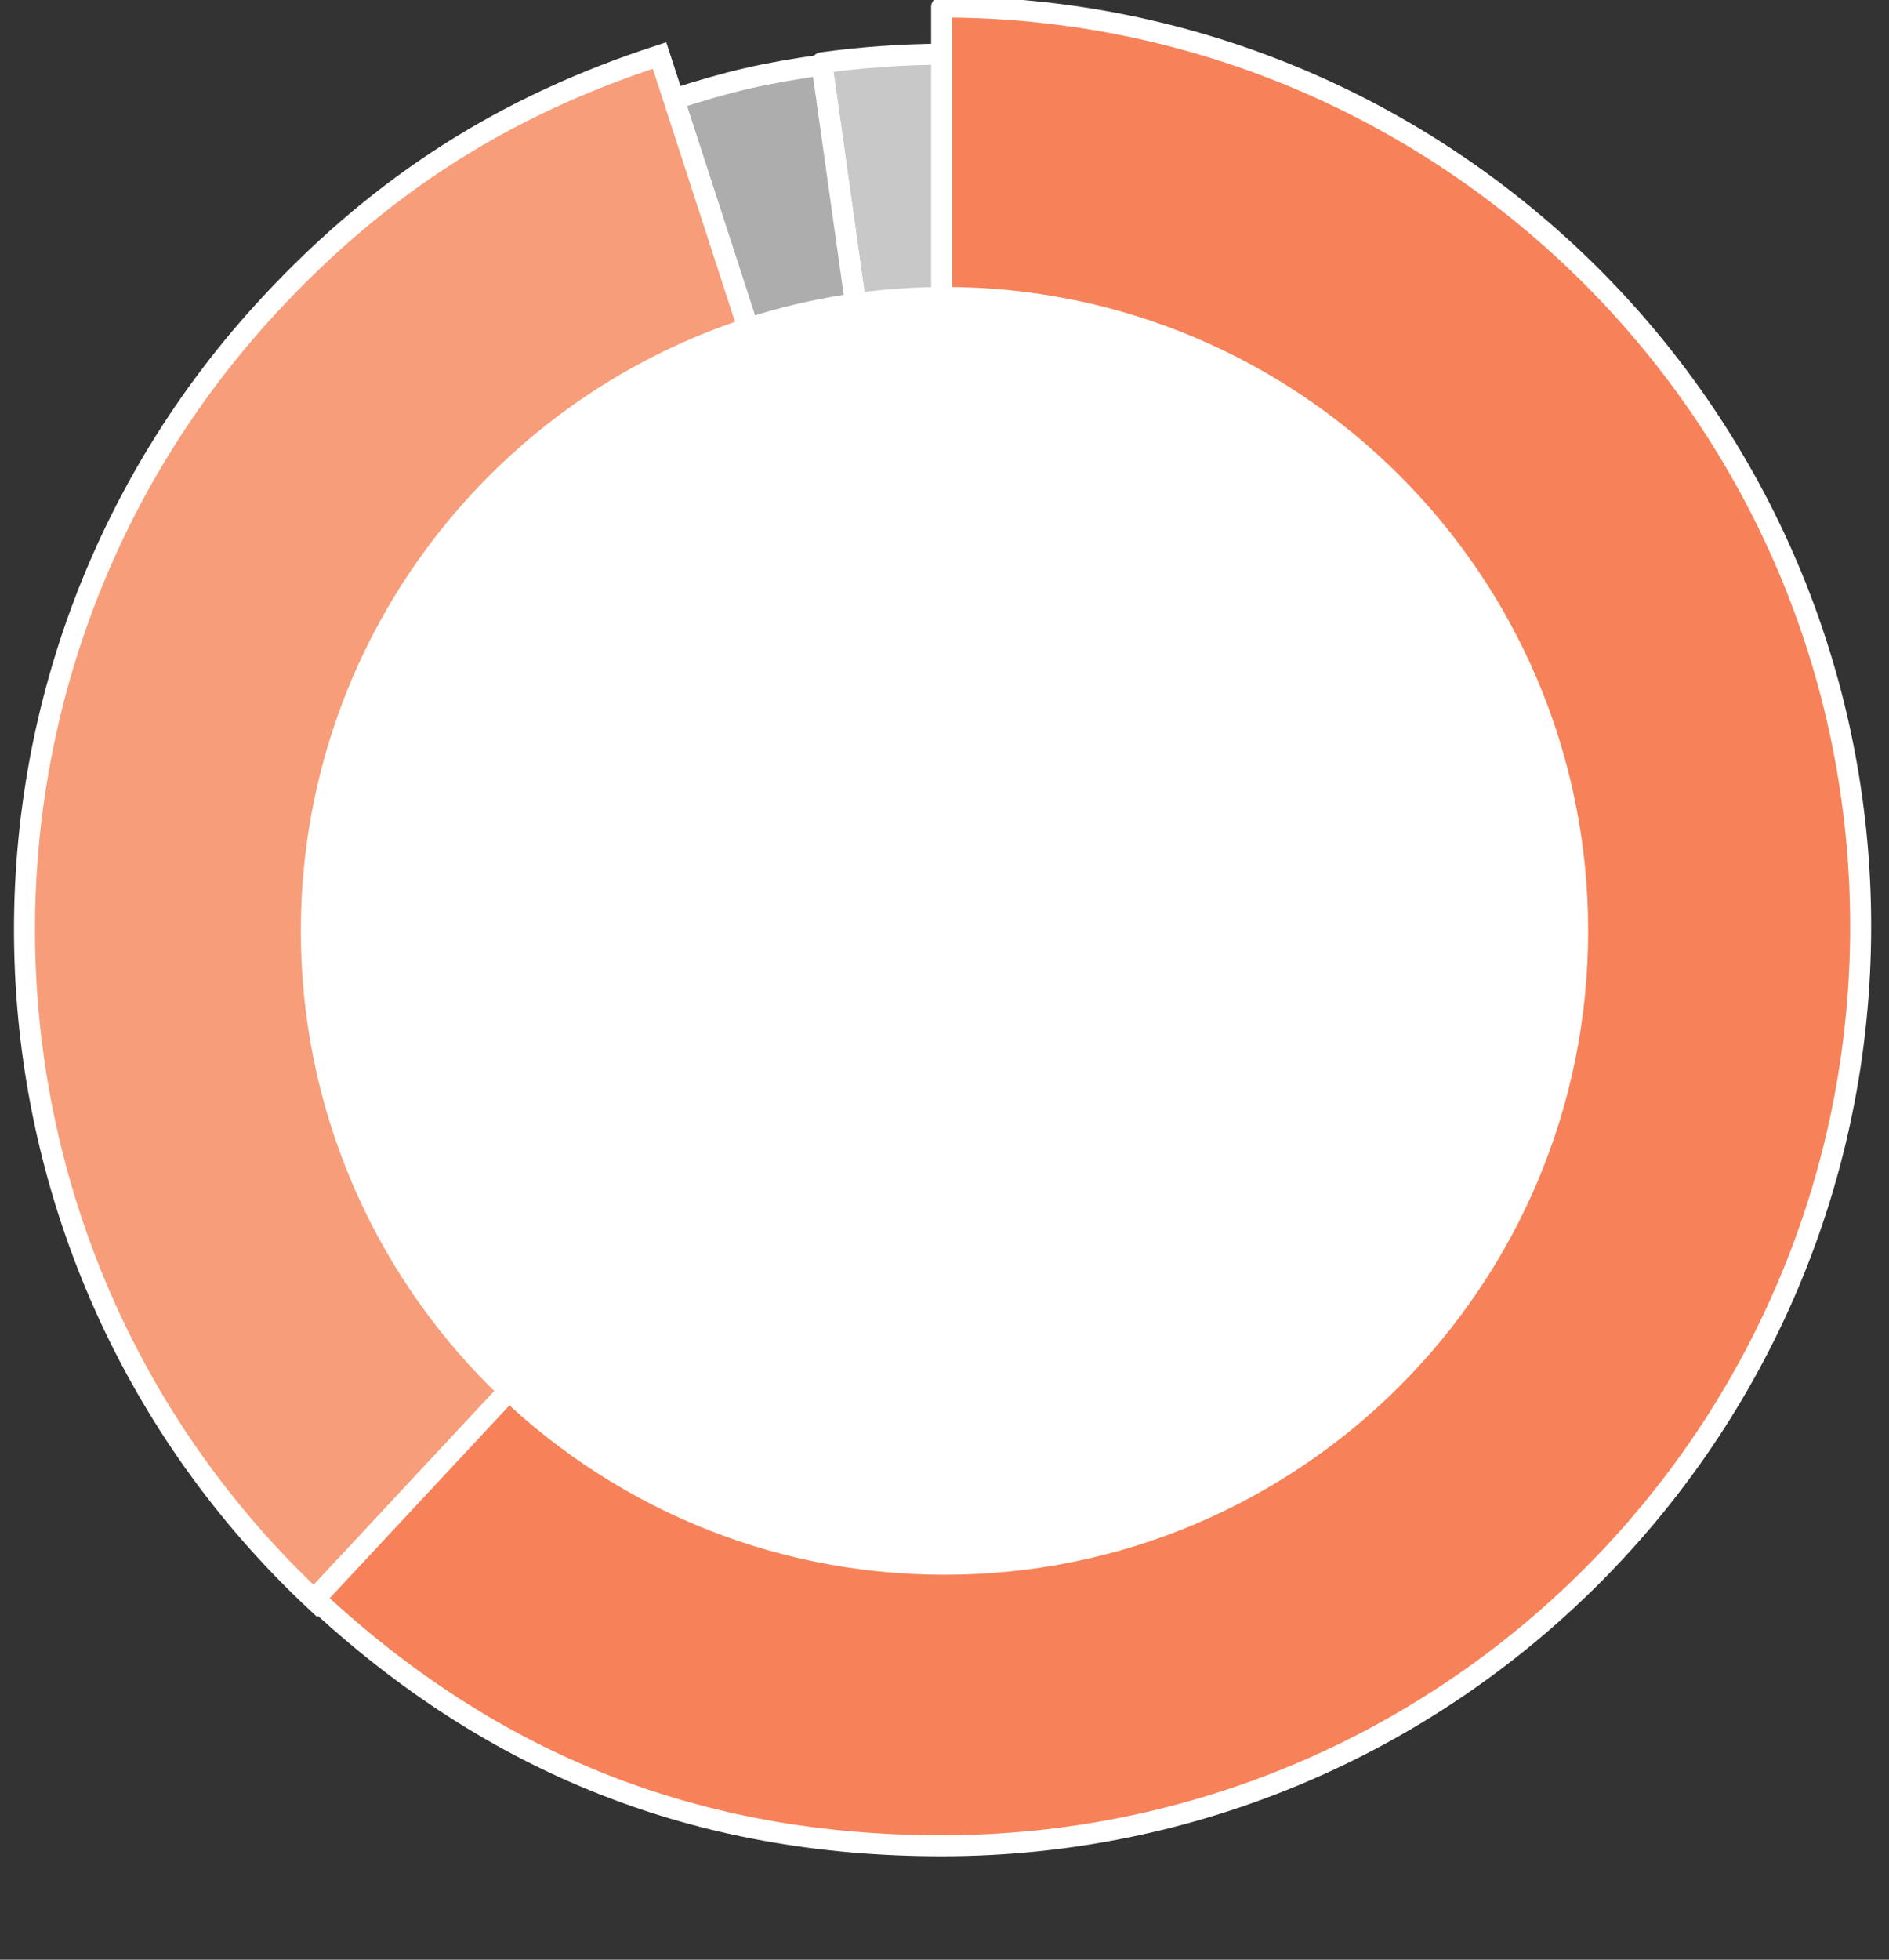
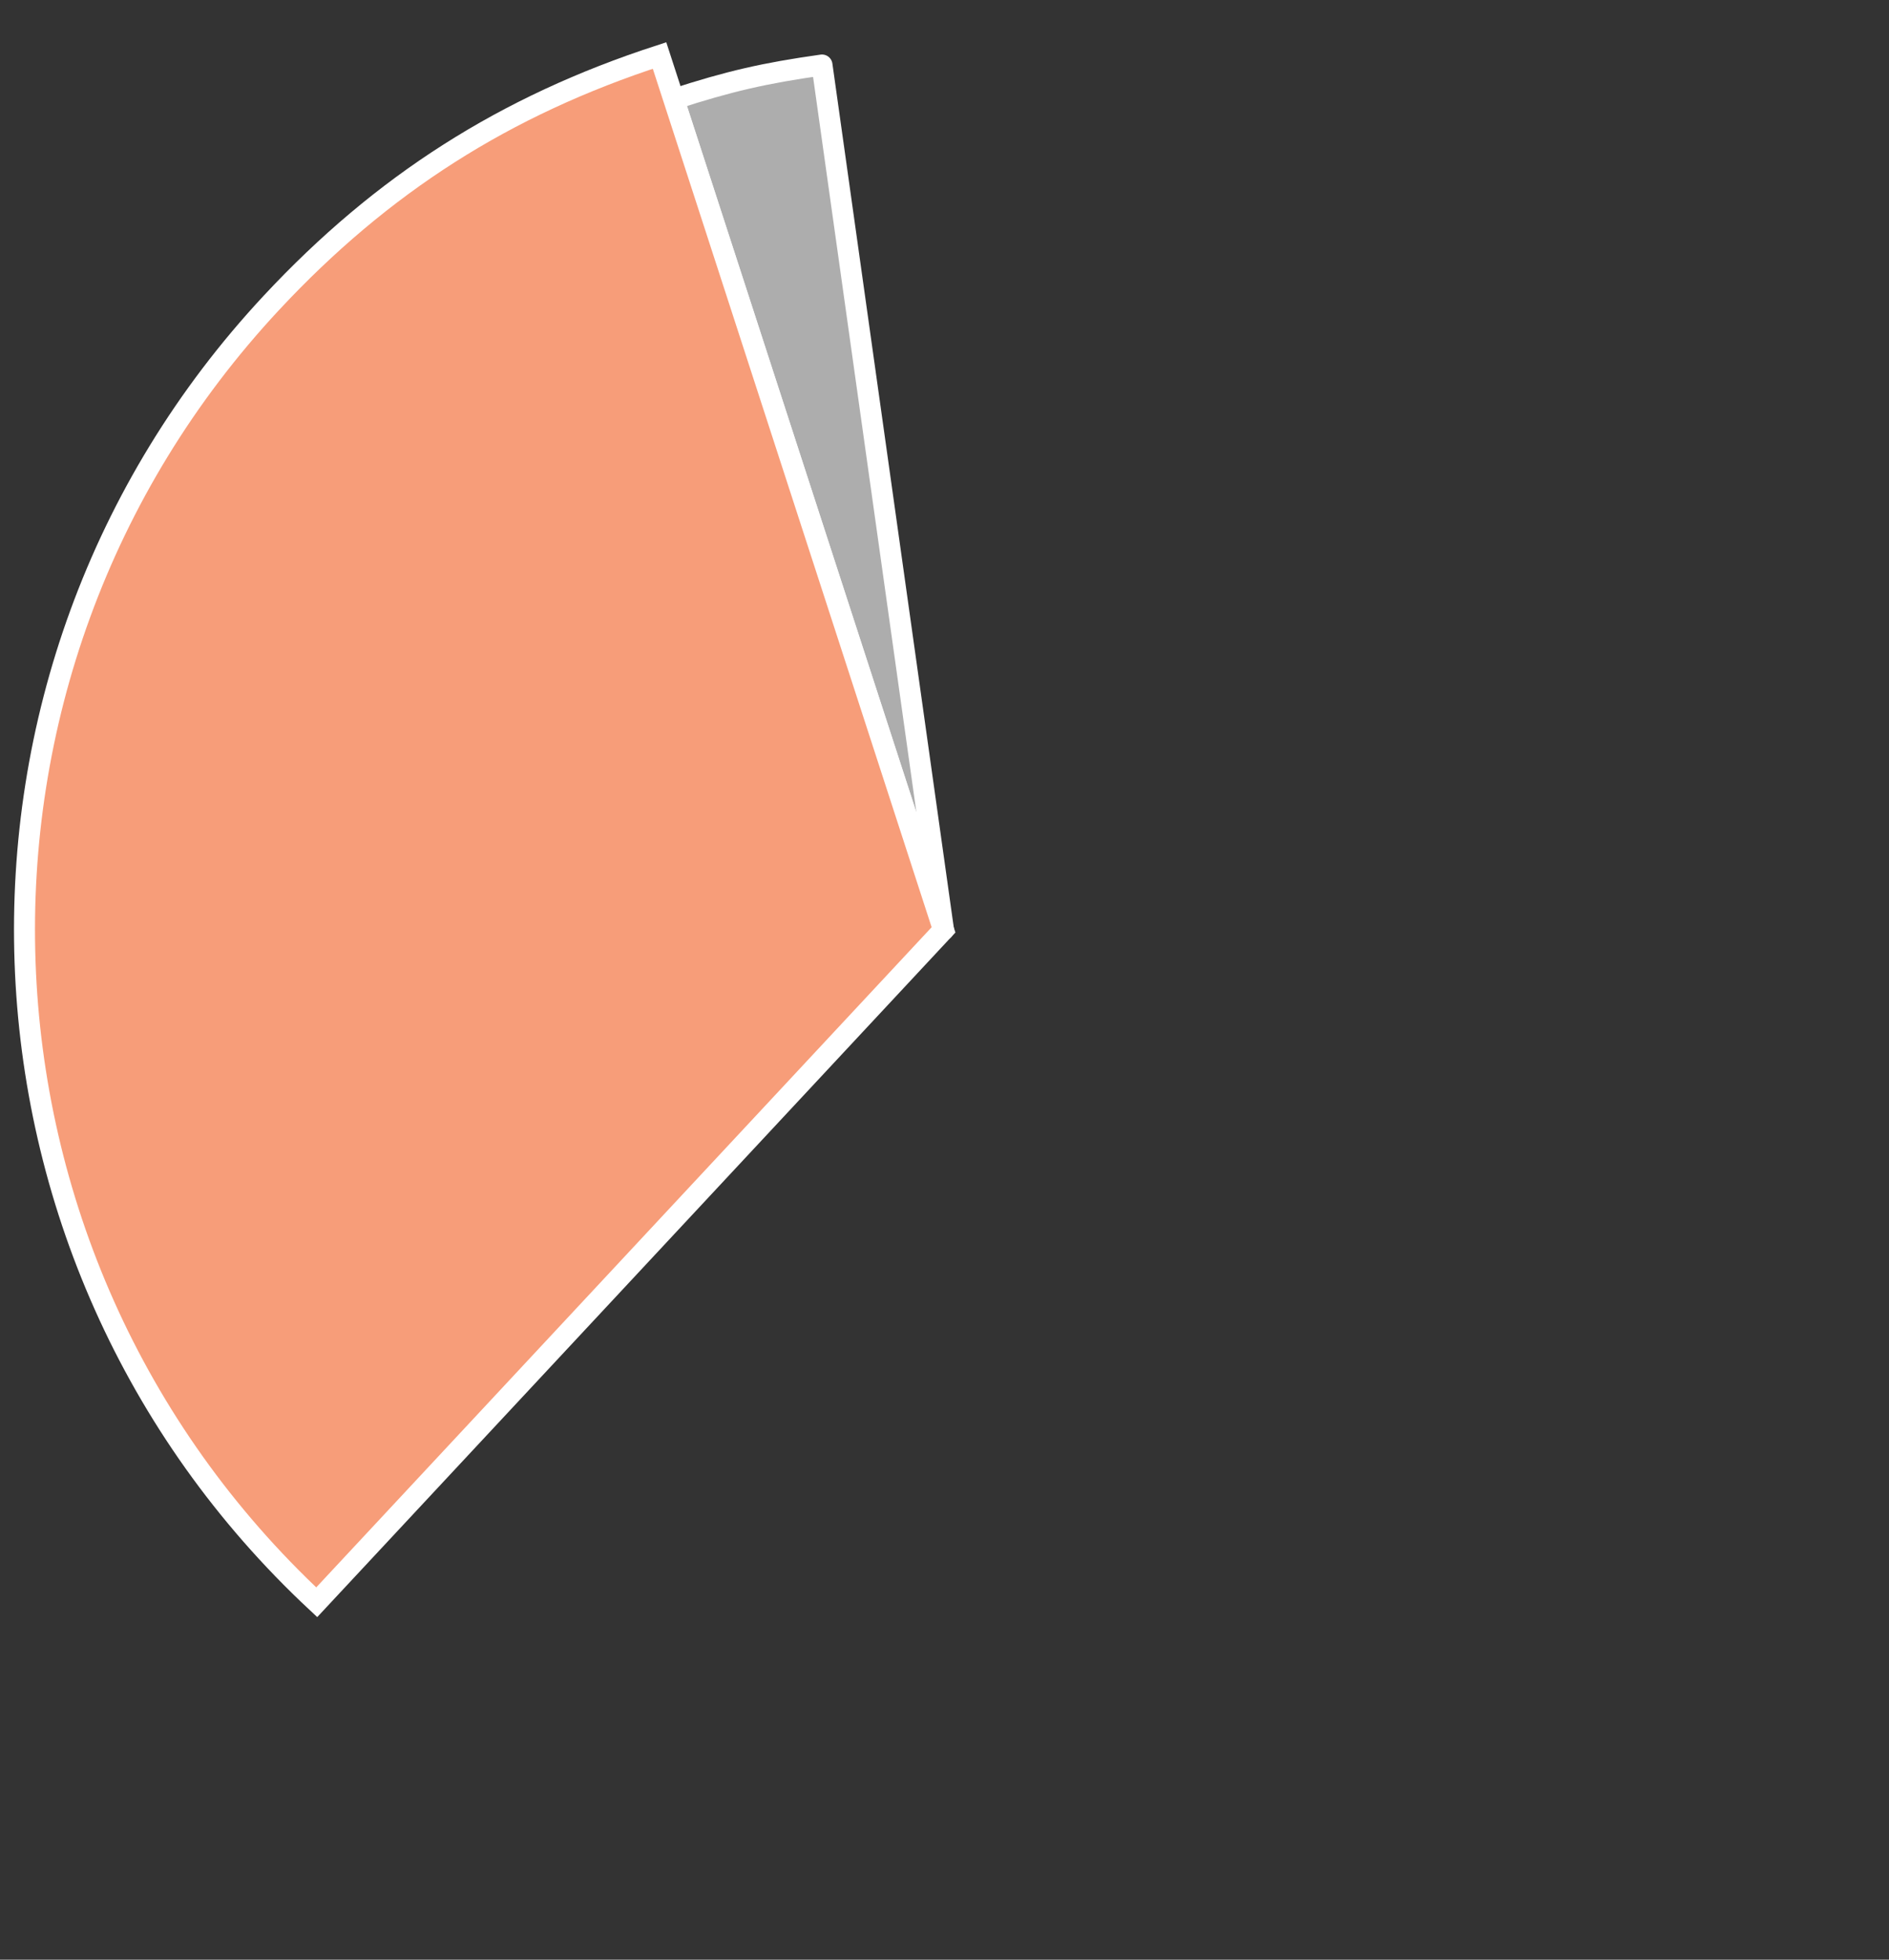
<svg xmlns="http://www.w3.org/2000/svg" width="270" height="280" viewBox="0 0 270 280" fill="none">
  <rect x="0" y="0" width="270" height="280" fill="#333333" stroke="none" />
  <g clip-path="url(#clip0_2827_7339)">
-     <path d="M134.86 132.86L117.45 8.97C122.92 8.2 129.33 7.75 134.86 7.75V132.85V132.86Z" fill="#C8C8C8" stroke="white" stroke-width="3" stroke-linecap="round" stroke-linejoin="round" />
    <path d="M134.86 132.859L96.3 14.179C104.17 11.619 109.3 10.439 117.49 9.289L134.86 132.869V132.859Z" fill="#ADADAD" stroke="white" stroke-width="3" stroke-linecap="round" stroke-linejoin="round" />
    <path d="M134.86 132.86L45.27 228.93C-7.78 179.45 -10.69 96.33 38.79 43.27C54.62 26.29 72.19 15.1 94.27 7.93L134.86 132.86Z" fill="#F79D79" stroke="white" stroke-width="3" stroke-miterlimit="10" />
-     <path d="M134.59 132.36V1C207.14 1 265.95 59.81 265.95 132.36C265.95 204.91 207.14 263.72 134.59 263.72C99.77 263.72 70.47 252.18 45 228.43L134.59 132.36Z" fill="#F78259" stroke="white" stroke-width="3" stroke-linecap="round" stroke-linejoin="round" />
-     <path d="M135 225C185.81 225 227 183.81 227 133C227 82.19 185.81 41 135 41C84.19 41 43 82.19 43 133C43 183.81 84.19 225 135 225Z" fill="white" />
  </g>
  <defs>
    <clipPath id="clip0_2827_7339">
      <rect width="265.72" height="265.72" fill="white" transform="translate(2)" />
    </clipPath>
  </defs>
</svg>